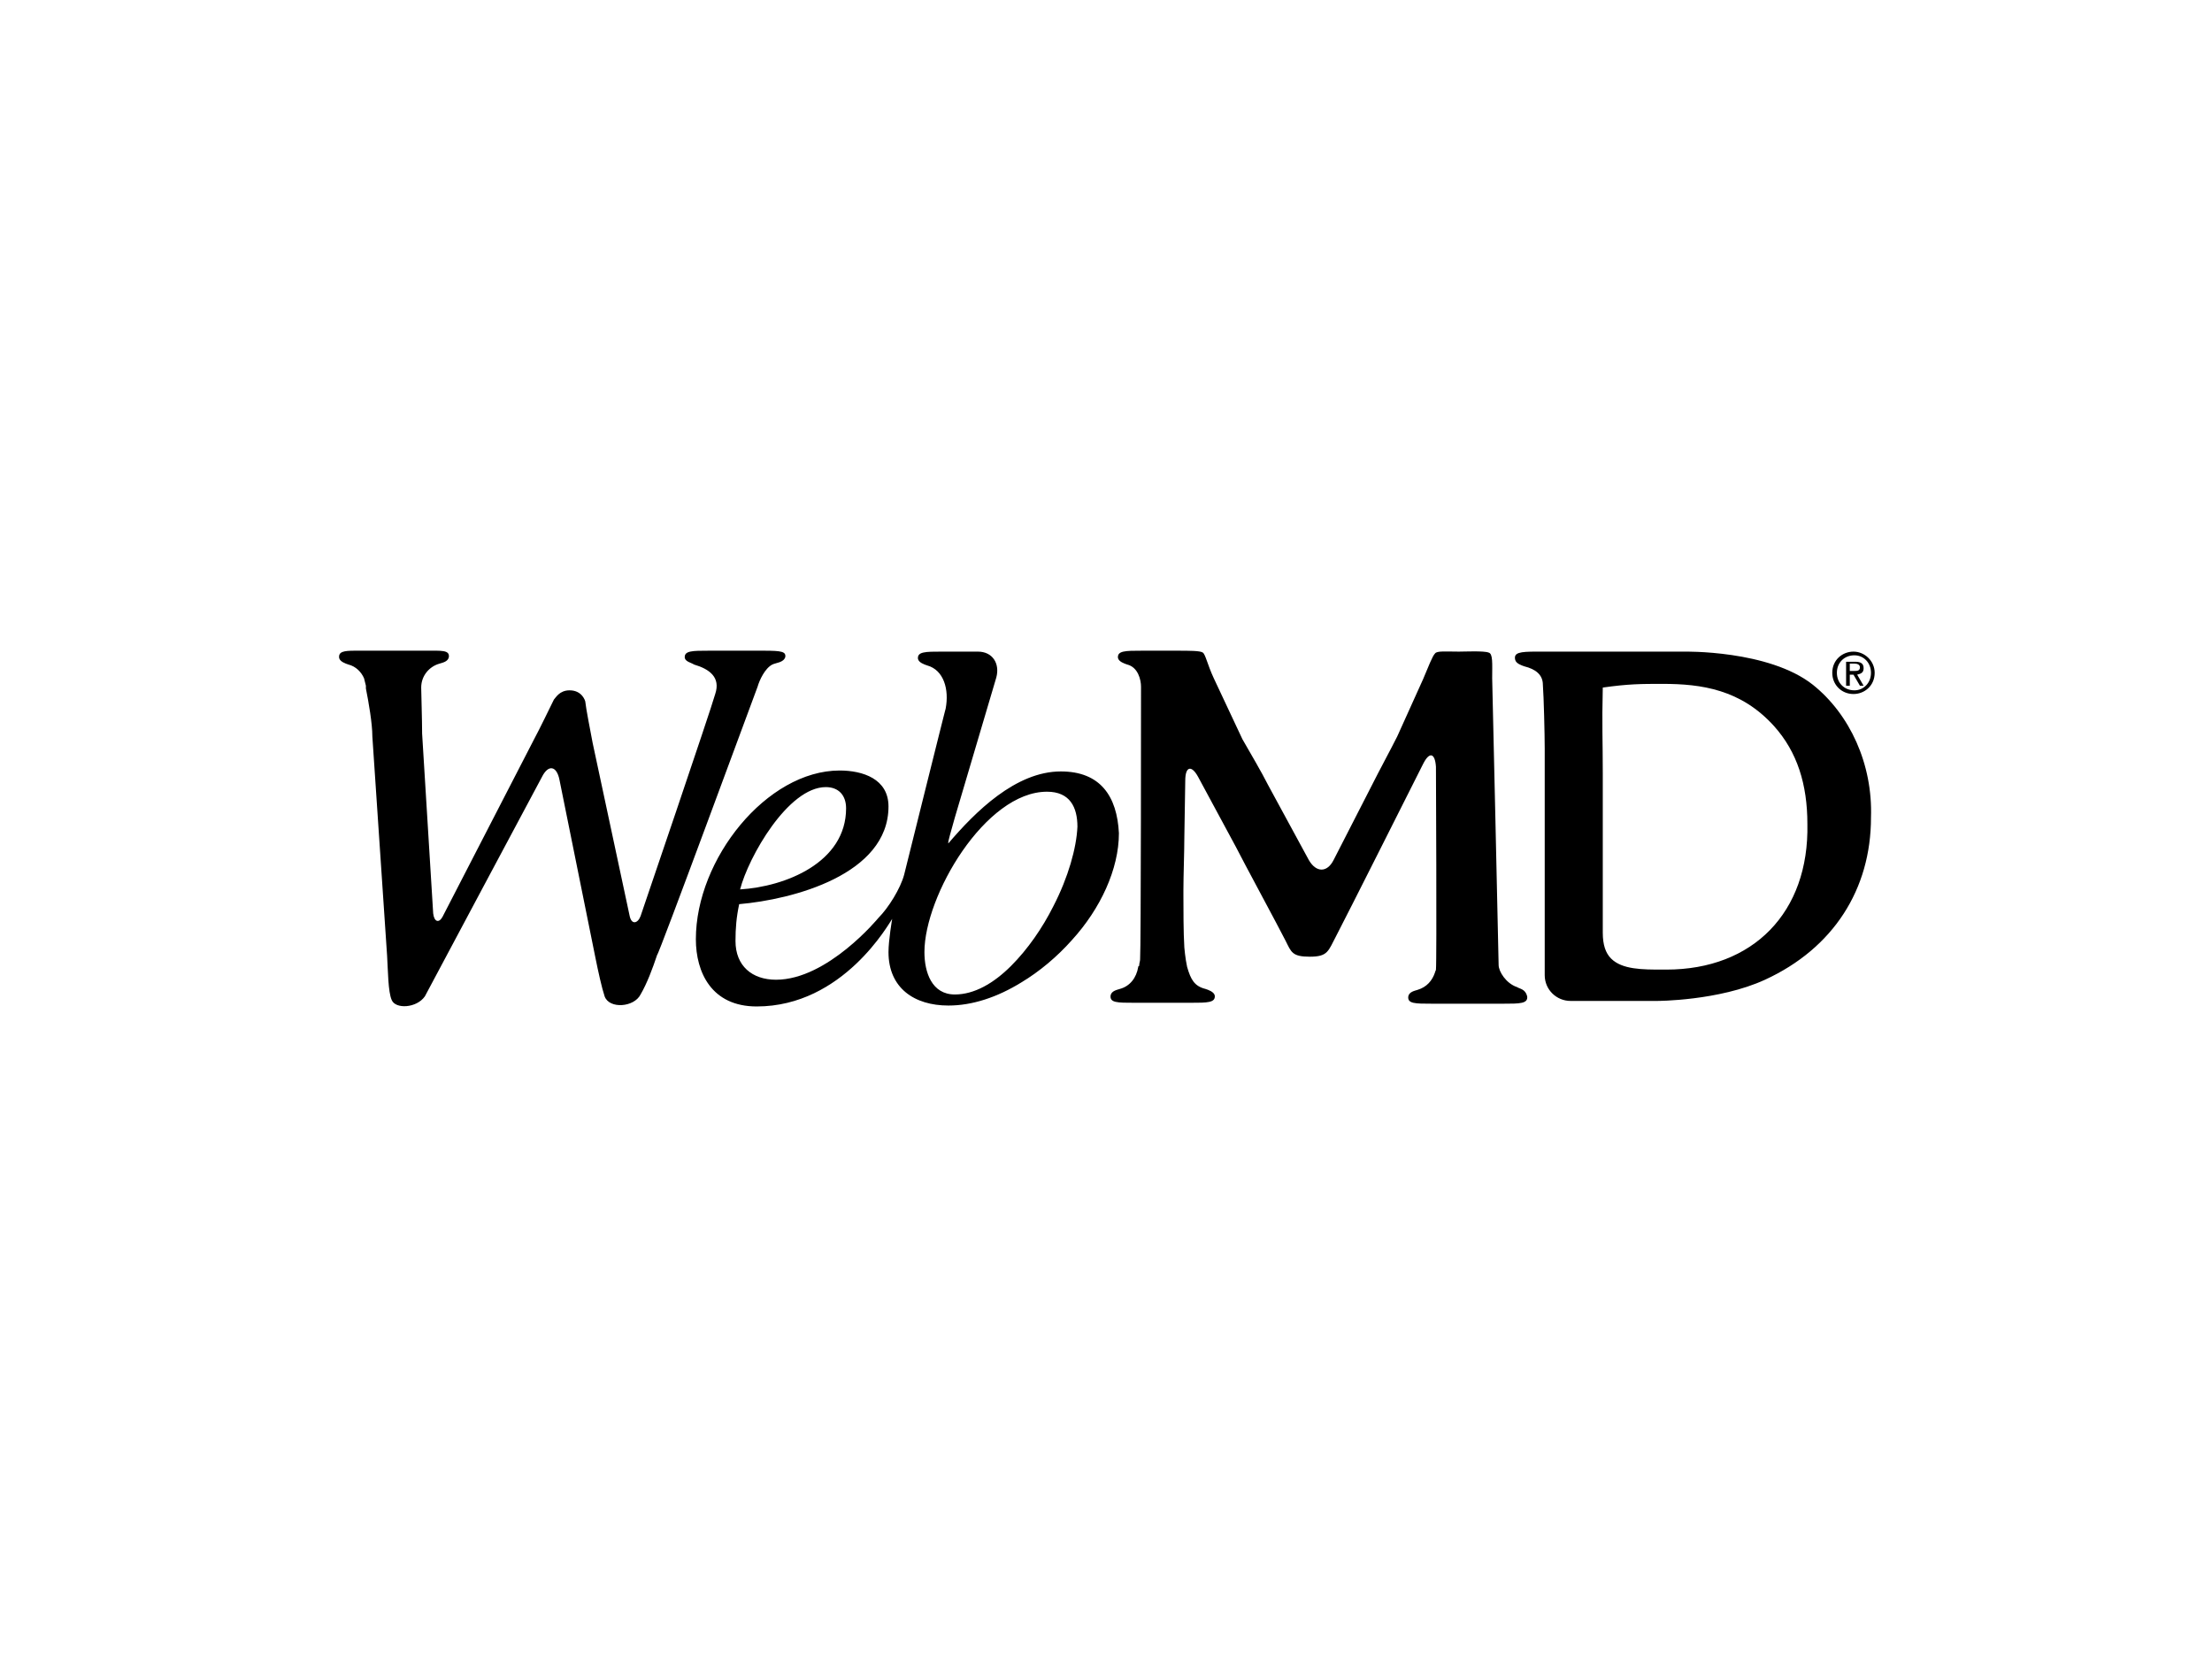
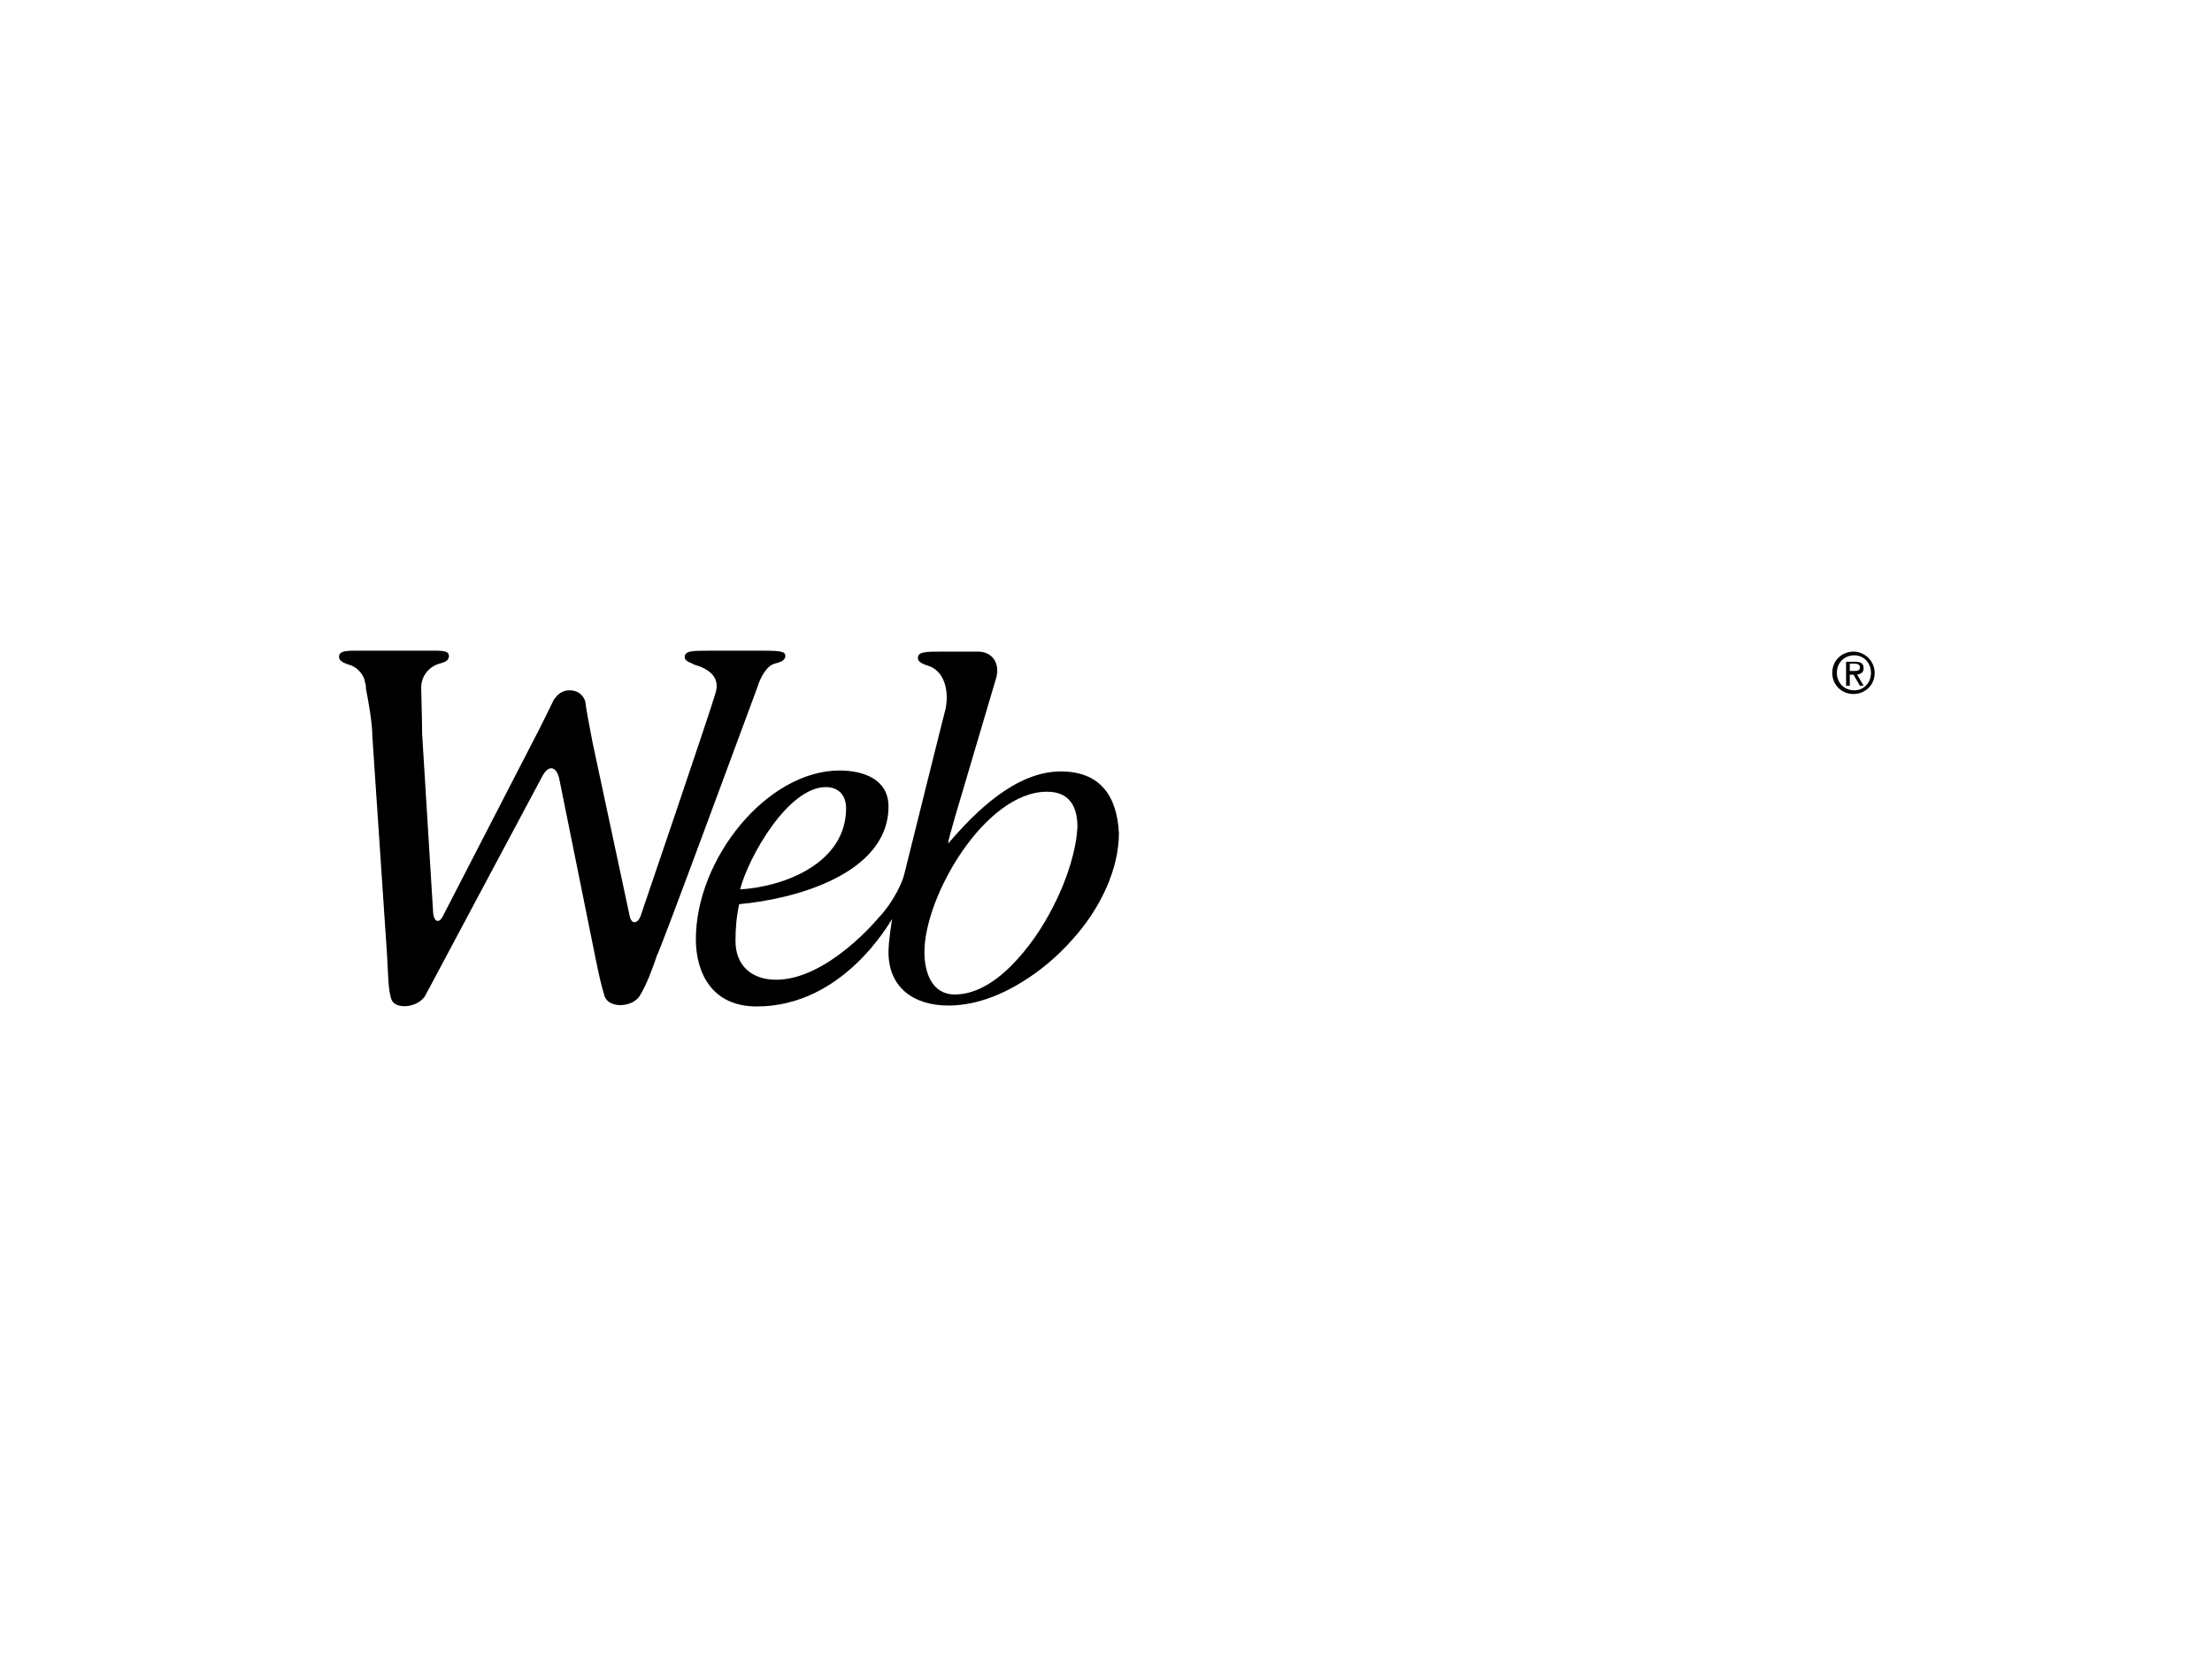
<svg xmlns="http://www.w3.org/2000/svg" id="WebMD" x="0px" y="0px" viewBox="0 0 240 180" style="enable-background:new 0 0 240 180;" xml:space="preserve">
  <g>
-     <path d="M196.7,74.3c-4.8-3.8-14-3.6-14-3.6c-1.6,0-5.2,0-6.8,0h-5c0,0,0,0-0.1,0h-4.1c-1.8,0-2.5,0.1-2.3,0.9   c0.1,0.4,0.7,0.6,1,0.7c1.2,0.3,2,0.9,2,2c0.1,1.3,0.2,5.4,0.2,6.9v11.7c0,1.6,0,4.2,0,5.7v7.2c0,1.6,1.3,2.8,2.8,2.8h3.6   c1.6,0,4.2,0,5.8,0c0,0,6.7,0,11.7-2.3c7.4-3.4,11.5-9.8,11.5-17.6C203.2,82.9,200.7,77.5,196.7,74.3z M180.8,105.2h-0.4   c-2.2,0-4.4,0-5.6-1.2c-0.6-0.6-0.9-1.5-0.9-2.8V83.9c0-3.6-0.1-5.2,0-9.3c2.8-0.4,4.2-0.4,6.5-0.4c4.2,0,8.5,0.6,12.1,4.6   c2.5,2.8,3.6,6.3,3.6,10.6C196.3,99,190.2,105.2,180.8,105.2z M164.6,107.1c-1.2-0.4-2-1.7-2-2.4c0-0.7-0.7-31.1-0.7-31.1   c0-1.6,0.1-2.7-0.4-2.8c-0.5-0.2-2.6-0.1-3.2-0.1c-1.4,0-2.4-0.1-2.6,0.2c-0.3,0.3-0.7,1.4-1.3,2.8l-2.8,6.2   c-0.7,1.4-2,3.8-2.7,5.2l-4.2,8.2c-0.7,1.4-1.9,1.4-2.7,0l-4.4-8.1c-0.7-1.4-2-3.6-2.8-5l-3.1-6.6c-0.7-1.5-0.9-2.6-1.2-2.8   c-0.3-0.2-1.4-0.2-2.9-0.2h-3.7c-1.8,0-2.7,0-2.6,0.8c0.1,0.4,0.7,0.6,1,0.7c1.2,0.3,1.5,1.7,1.5,2.4c0,0.7,0,28.4-0.1,29.6   c0,0.2-0.1,0.4-0.1,0.7c0,0-0.1,0-0.1,0.1c-0.2,1.2-0.9,2.1-2,2.4c-0.3,0.1-0.9,0.2-1,0.7c-0.1,0.8,0.7,0.8,2.6,0.8h1.2   c0.1,0,0.2,0,0.3,0l0,0h1.5h3.1c1.8,0,2.7,0,2.6-0.8c-0.1-0.4-0.7-0.6-1-0.7c-1.2-0.3-1.6-1-2-2.4l0,0c-0.2-0.9-0.3-2.1-0.3-2.1   c-0.1-1.6-0.1-4.2-0.1-5.7v-0.5c0-1.6,0.1-4.2,0.1-5.7l0.1-6.2c0-1.6,0.7-1.7,1.4-0.4l4.1,7.6c0.7,1.4,4.7,8.8,5.4,10.2   c0.6,1.2,0.7,1.7,2.6,1.7c2,0,2-0.6,2.9-2.3c0.7-1.3,9.4-18.6,9.4-18.6c0.7-1.4,1.3-1.2,1.4,0.3c0,0,0.1,21.1,0,22   c0,0.1-0.1,0.2-0.1,0.3c-0.3,0.9-0.9,1.6-1.9,1.9c-0.3,0.1-0.9,0.2-1,0.7c-0.1,0.8,0.7,0.8,2.6,0.8h3.8h1.7h0.9h0.1h1.2   c1.8,0,2.7,0,2.6-0.8C165.5,107.3,164.9,107.3,164.6,107.1z" />
    <path d="M82.2,74.5c0.2-0.7,0.8-2,1.6-2.4c0.4-0.2,1.2-0.2,1.4-0.8c0.1-0.6-0.4-0.7-2.3-0.7h-6c-1.8,0-2.7,0-2.6,0.8   c0.1,0.4,0.7,0.5,1,0.7c1.7,0.5,2.9,1.4,2.3,3.2c-0.5,1.8-8.1,24.1-8.1,24.1c-0.3,0.8-1,1-1.2-0.1l-4-18.7C64,79,63.6,77,63.5,76.1   c0,0-0.3-1.2-1.7-1.2c-1.1,0-1.5,0.8-1.7,1c-0.5,1-1.5,3.1-2.2,4.4L48,99.5c-0.4,0.7-0.9,0.5-1-0.4l-1.2-19.5c0-1.5-0.1-4.5-0.1-5   c0-1.3,0.9-2.3,2-2.6c0.3-0.1,0.9-0.2,1-0.7c0.1-0.8-0.8-0.7-2.6-0.7h-0.4c-0.3,0-6.3,0-6.3,0c-0.4,0-0.7,0-0.9,0   c-1.2,0-1.8,0.1-1.7,0.8c0.1,0.4,0.7,0.6,1,0.7c0.8,0.2,1.4,0.8,1.7,1.5c0.1,0.4,0.2,0.8,0.2,0.8c0,0.1,0,0.1,0,0.1s0,0.1,0,0.1   s0,0.1,0,0.1c0.3,1.5,0.7,3.8,0.7,5.2l1.6,23.8c0.1,1.6,0.1,3.9,0.5,4.8c0.4,1,2.7,0.9,3.6-0.4c0.2-0.4,12.7-23.8,12.7-23.8   c0.7-1.4,1.6-1.2,1.9,0.3l3.9,19.3c0.3,1.5,0.7,3.3,1,4.2c0.5,1.4,3.2,1.2,3.9-0.2c0.7-1.2,1.3-2.8,1.8-4.3   C71.4,103.8,81.7,75.8,82.2,74.5z M115.1,83.7c-4.9,0-9.3,4.4-12.2,7.8c-0.1-0.1,0.3-1.3,0.7-2.8l4.5-15.2c0.4-1.5-0.4-2.8-2-2.8   h-3.9c-1.8,0-2.7,0-2.6,0.8c0.1,0.4,0.7,0.6,1,0.7c1.8,0.5,2.4,2.6,2,4.7c0-0.1-4.5,18-4.5,18c-0.4,1.5-1.7,3.6-2.8,4.7   c0,0-5.5,6.7-11.1,6.7c-2.6,0-4.4-1.5-4.4-4.2c0-1.4,0.1-2.6,0.4-4c5.8-0.5,16.2-3.2,16.2-10.6c0-3-2.8-3.9-5.3-3.9   c-7.9,0-15.6,9.6-15.6,18.3c0,3.6,1.7,7.3,6.6,7.3c9.4,0,14.4-9.1,14.7-9.5c0,0-0.4,2.3-0.4,3.6c0,3.9,2.8,5.8,6.5,5.8   c2.6,0,5.3-0.9,7.9-2.5c2-1.2,3.9-2.8,5.5-4.6c3.1-3.4,5.1-7.7,5.1-11.6C121.2,86.4,119.4,83.7,115.1,83.7z M89.6,85.4   c1.4,0,2.2,0.9,2.2,2.3c0,5.9-6.6,8.5-11.5,8.8C81.2,93,85.5,85.4,89.6,85.4z M114.3,98.3c-1.2,2.4-2.8,4.7-4.6,6.5   c-1.9,1.9-4,3.1-6.1,3.1c-2.5,0-3.3-2.4-3.3-4.6c0-6.1,6.6-17.4,13.3-17.4c2.5,0,3.3,1.7,3.3,3.8C116.8,92,115.9,95.2,114.3,98.3z" />
    <path d="M199.3,73c0-1.1,0.8-1.9,1.9-1.9c1,0,1.8,0.8,1.8,1.9c0,1.1-0.8,1.9-1.8,1.9C200.1,74.9,199.3,74.1,199.3,73z M201.1,75.3   c1.2,0,2.3-0.9,2.3-2.3c0-1.3-1.1-2.3-2.3-2.3c-1.2,0-2.3,0.9-2.3,2.3C198.8,74.3,199.8,75.3,201.1,75.3z M200.7,73.2h0.4l0.7,1.2   h0.4l-0.7-1.2c0.4-0.1,0.7-0.2,0.7-0.7s-0.3-0.7-0.9-0.7h-1v2.6h0.4V73.2z M200.7,72.8V72h0.5c0.3,0,0.6,0.1,0.6,0.4   c0,0.4-0.3,0.4-0.7,0.4H200.7z" />
  </g>
</svg>